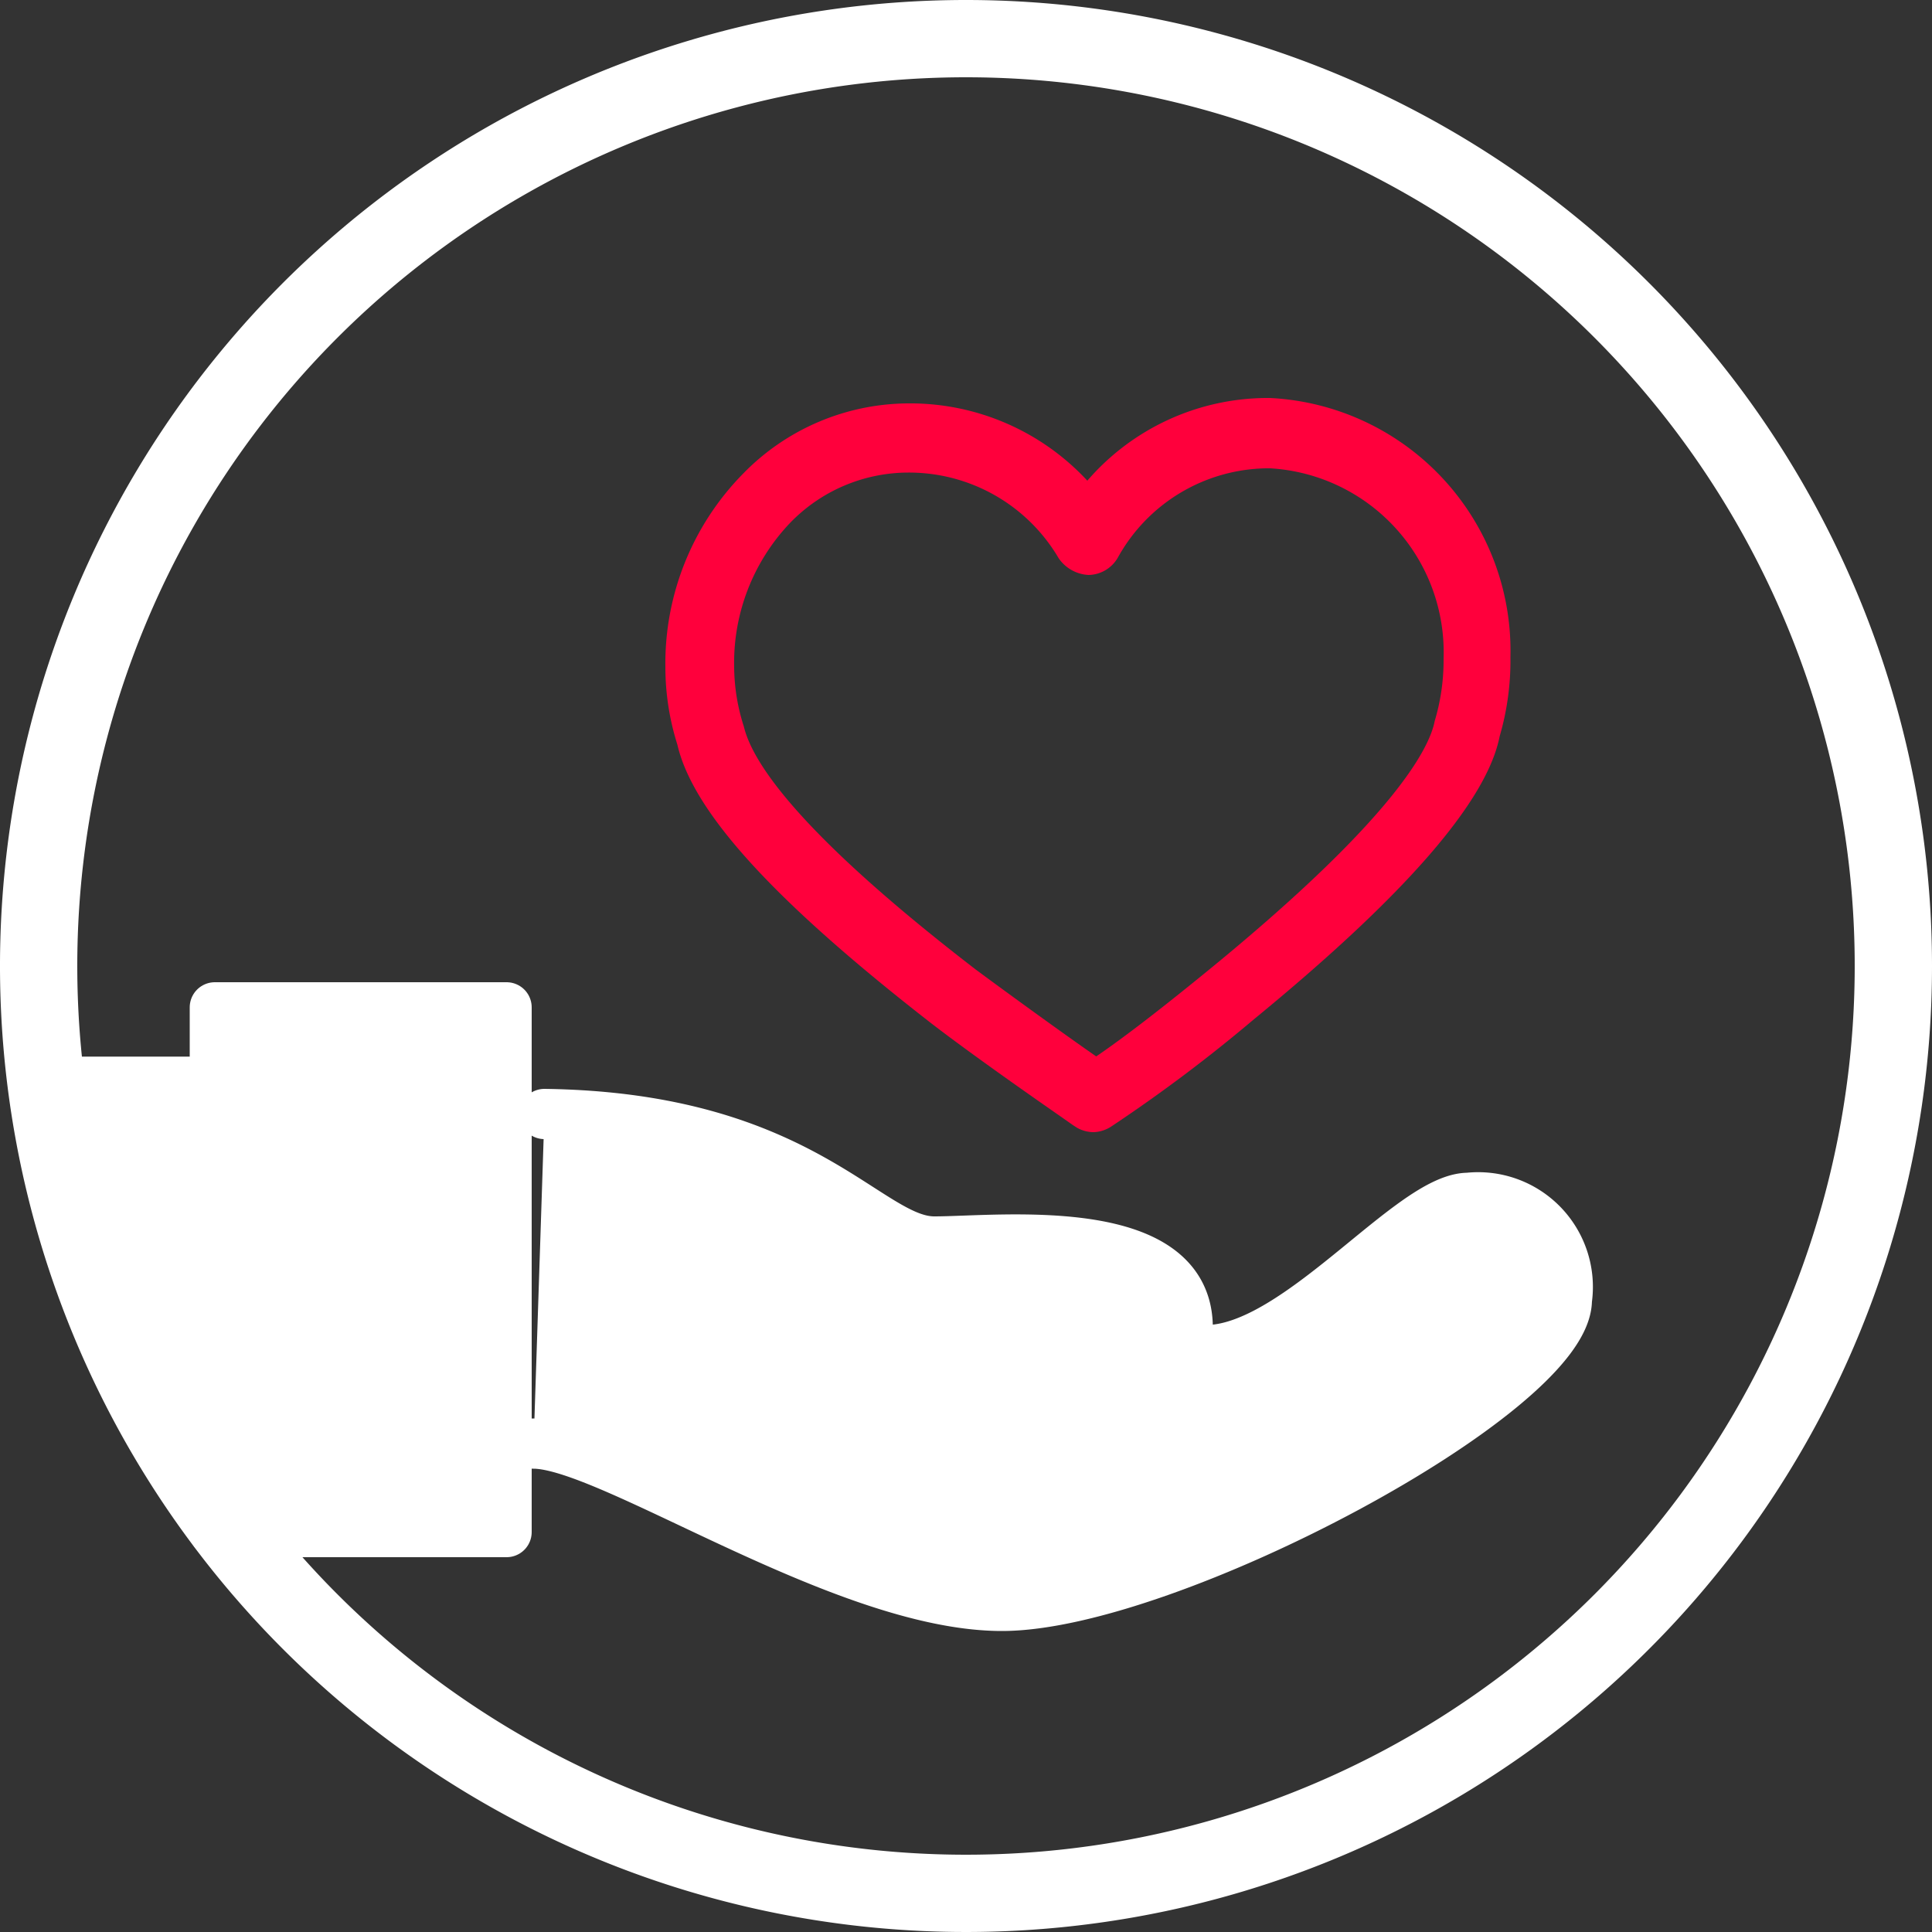
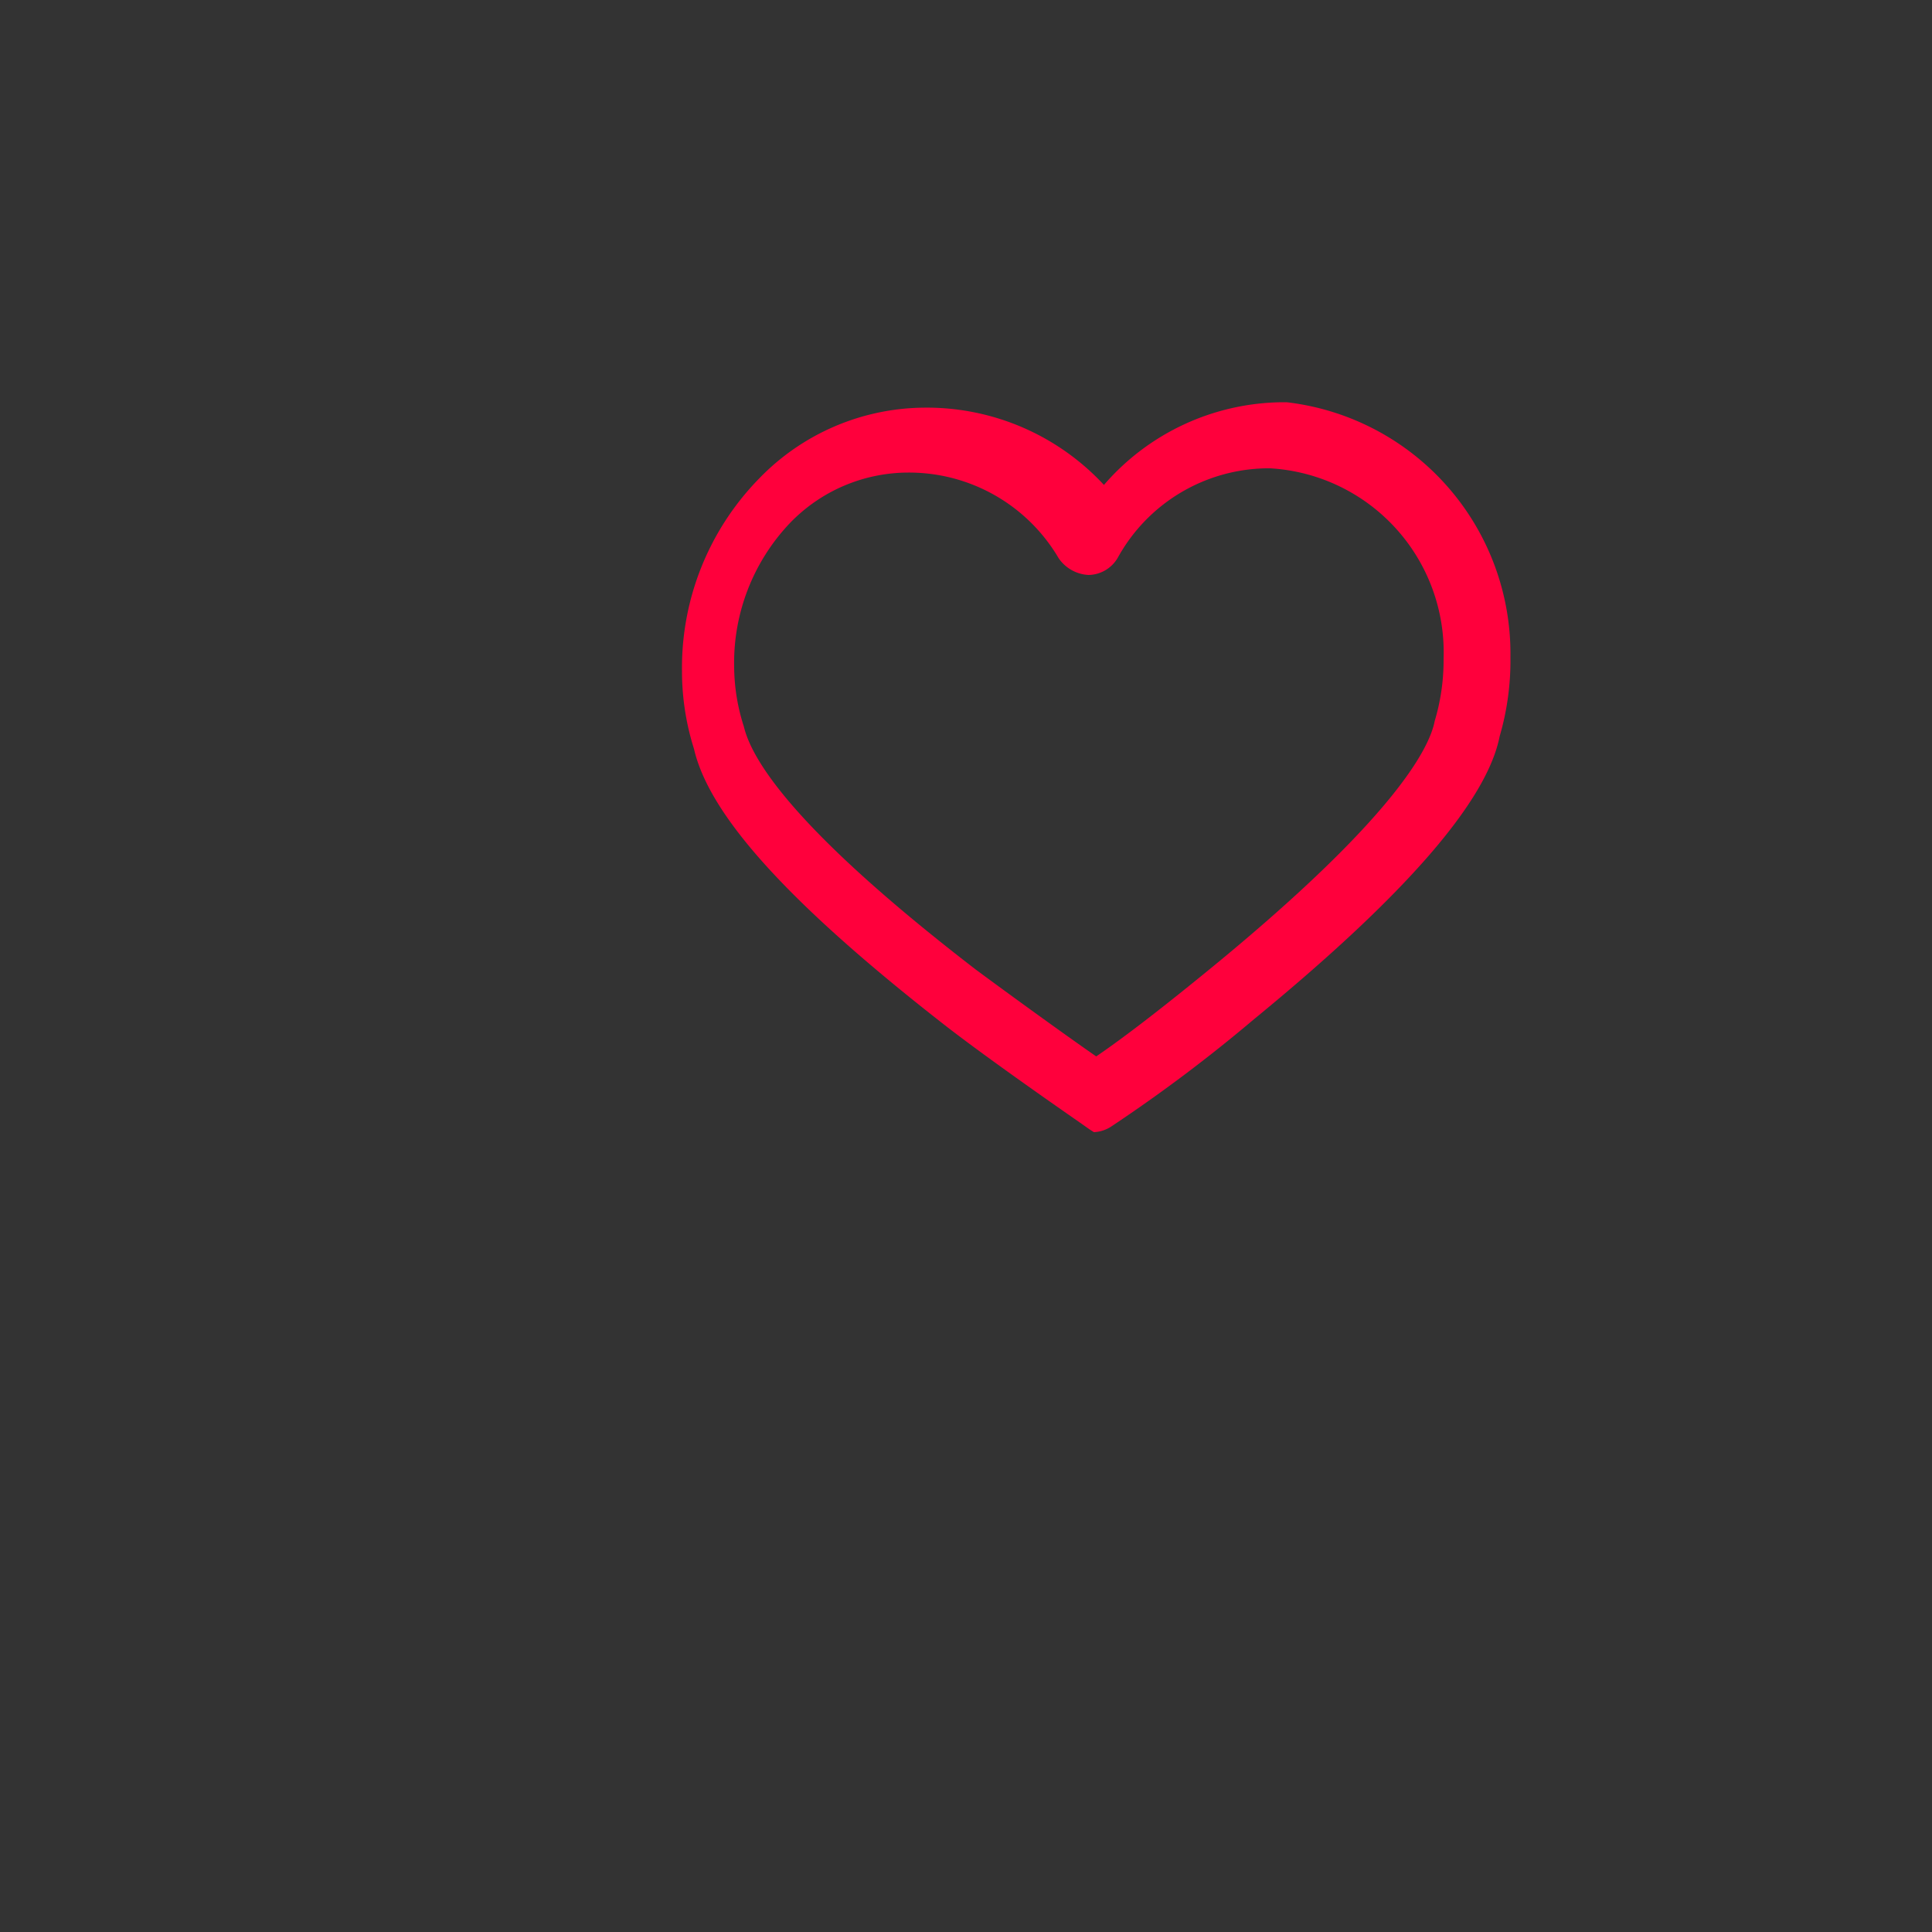
<svg xmlns="http://www.w3.org/2000/svg" id="Idea" viewBox="0 0 50 50">
  <rect x="0" y="0" width="50" height="50" fill="#333333" stroke="none" />
  <defs>
    <style>.cls-1,.cls-2,.cls-3{fill:#fff;}.cls-1,.cls-2{stroke:#fff;stroke-linecap:round;stroke-linejoin:round;}.cls-1{stroke-width:1.3px;}.cls-2{stroke-width:1.11px;}.cls-4{fill:#ff003c;}</style>
  </defs>
  <title>sip_italy_LONG_RUN_CONFIDENCE</title>
-   <rect class="cls-1" x="5.56" y="26.07" width="7.55" height="13.58" />
-   <polygon class="cls-2" points="5.51 37.82 4.52 37.82 0.76 27.9 5.51 27.9 5.51 37.82" />
-   <path class="cls-1" d="M742,485.83c6.74,0.09,8.35,3.3,10.09,3.3s7.12-.66,6.51,2.74c2.42,0.69,5.71-3.87,7.31-3.87a2.32,2.32,0,0,1,2.55,2.64c0,2.41-10.33,7.92-14.62,7.92-4.1,0-10.14-4.2-12.12-4.2" transform="translate(-727.91 -457)" />
-   <line class="cls-1" x1="19.9" y1="35.13" x2="30.46" y2="35.13" />
-   <path class="cls-3" d="M752.91,459a23,23,0,1,1-23,23,23,23,0,0,1,23-23m0-2a25,25,0,1,0,25,25,25,25,0,0,0-25-25h0Z" transform="translate(-727.91 -457)" />
-   <path class="cls-4" d="M756.22,486.3a0.88,0.88,0,0,1-.43-0.11l-0.11-.07-0.27-.19c-0.69-.48-2.31-1.61-3.39-2.44-4.09-3.18-6.18-5.48-6.58-7.22a6.65,6.65,0,0,1-.31-2,7,7,0,0,1,2-5,6,6,0,0,1,4.27-1.83h0a6.25,6.25,0,0,1,4.65,2,6.17,6.17,0,0,1,4.61-2.14h0.12A6.55,6.55,0,0,1,767,474a7,7,0,0,1-.28,2.06c-0.33,1.67-2.42,4.09-6.36,7.32a40,40,0,0,1-3.67,2.76A0.89,0.89,0,0,1,756.22,486.3Zm-4.8-17.07a4.26,4.26,0,0,0-3.06,1.3,5.25,5.25,0,0,0-1.45,3.74,5.11,5.11,0,0,0,.25,1.53c0.19,0.8,1.17,2.57,6,6.29,1,0.74,2.37,1.73,3.12,2.25,0.79-.54,1.79-1.32,3-2.31,4.67-3.83,5.62-5.64,5.76-6.37a5.48,5.48,0,0,0,.23-1.62,4.77,4.77,0,0,0-4.49-4.92h-0.1a4.47,4.47,0,0,0-3.84,2.31,0.89,0.89,0,0,1-.76.45,1,1,0,0,1-.77-0.43A4.49,4.49,0,0,0,751.42,469.23Z" transform="translate(-727.91 -457)" />
+   <path class="cls-4" d="M756.22,486.3l-0.11-.07-0.27-.19c-0.69-.48-2.31-1.61-3.39-2.44-4.09-3.18-6.18-5.48-6.58-7.22a6.65,6.65,0,0,1-.31-2,7,7,0,0,1,2-5,6,6,0,0,1,4.27-1.83h0a6.25,6.25,0,0,1,4.65,2,6.17,6.17,0,0,1,4.61-2.14h0.12A6.55,6.55,0,0,1,767,474a7,7,0,0,1-.28,2.06c-0.33,1.67-2.42,4.09-6.36,7.32a40,40,0,0,1-3.67,2.76A0.89,0.89,0,0,1,756.22,486.3Zm-4.8-17.07a4.26,4.26,0,0,0-3.06,1.3,5.25,5.25,0,0,0-1.45,3.74,5.11,5.11,0,0,0,.25,1.53c0.19,0.8,1.17,2.57,6,6.29,1,0.74,2.37,1.73,3.12,2.25,0.79-.54,1.79-1.32,3-2.31,4.67-3.83,5.62-5.64,5.76-6.37a5.48,5.48,0,0,0,.23-1.62,4.77,4.77,0,0,0-4.49-4.92h-0.1a4.47,4.47,0,0,0-3.84,2.31,0.89,0.89,0,0,1-.76.45,1,1,0,0,1-.77-0.43A4.49,4.49,0,0,0,751.42,469.23Z" transform="translate(-727.91 -457)" />
</svg>